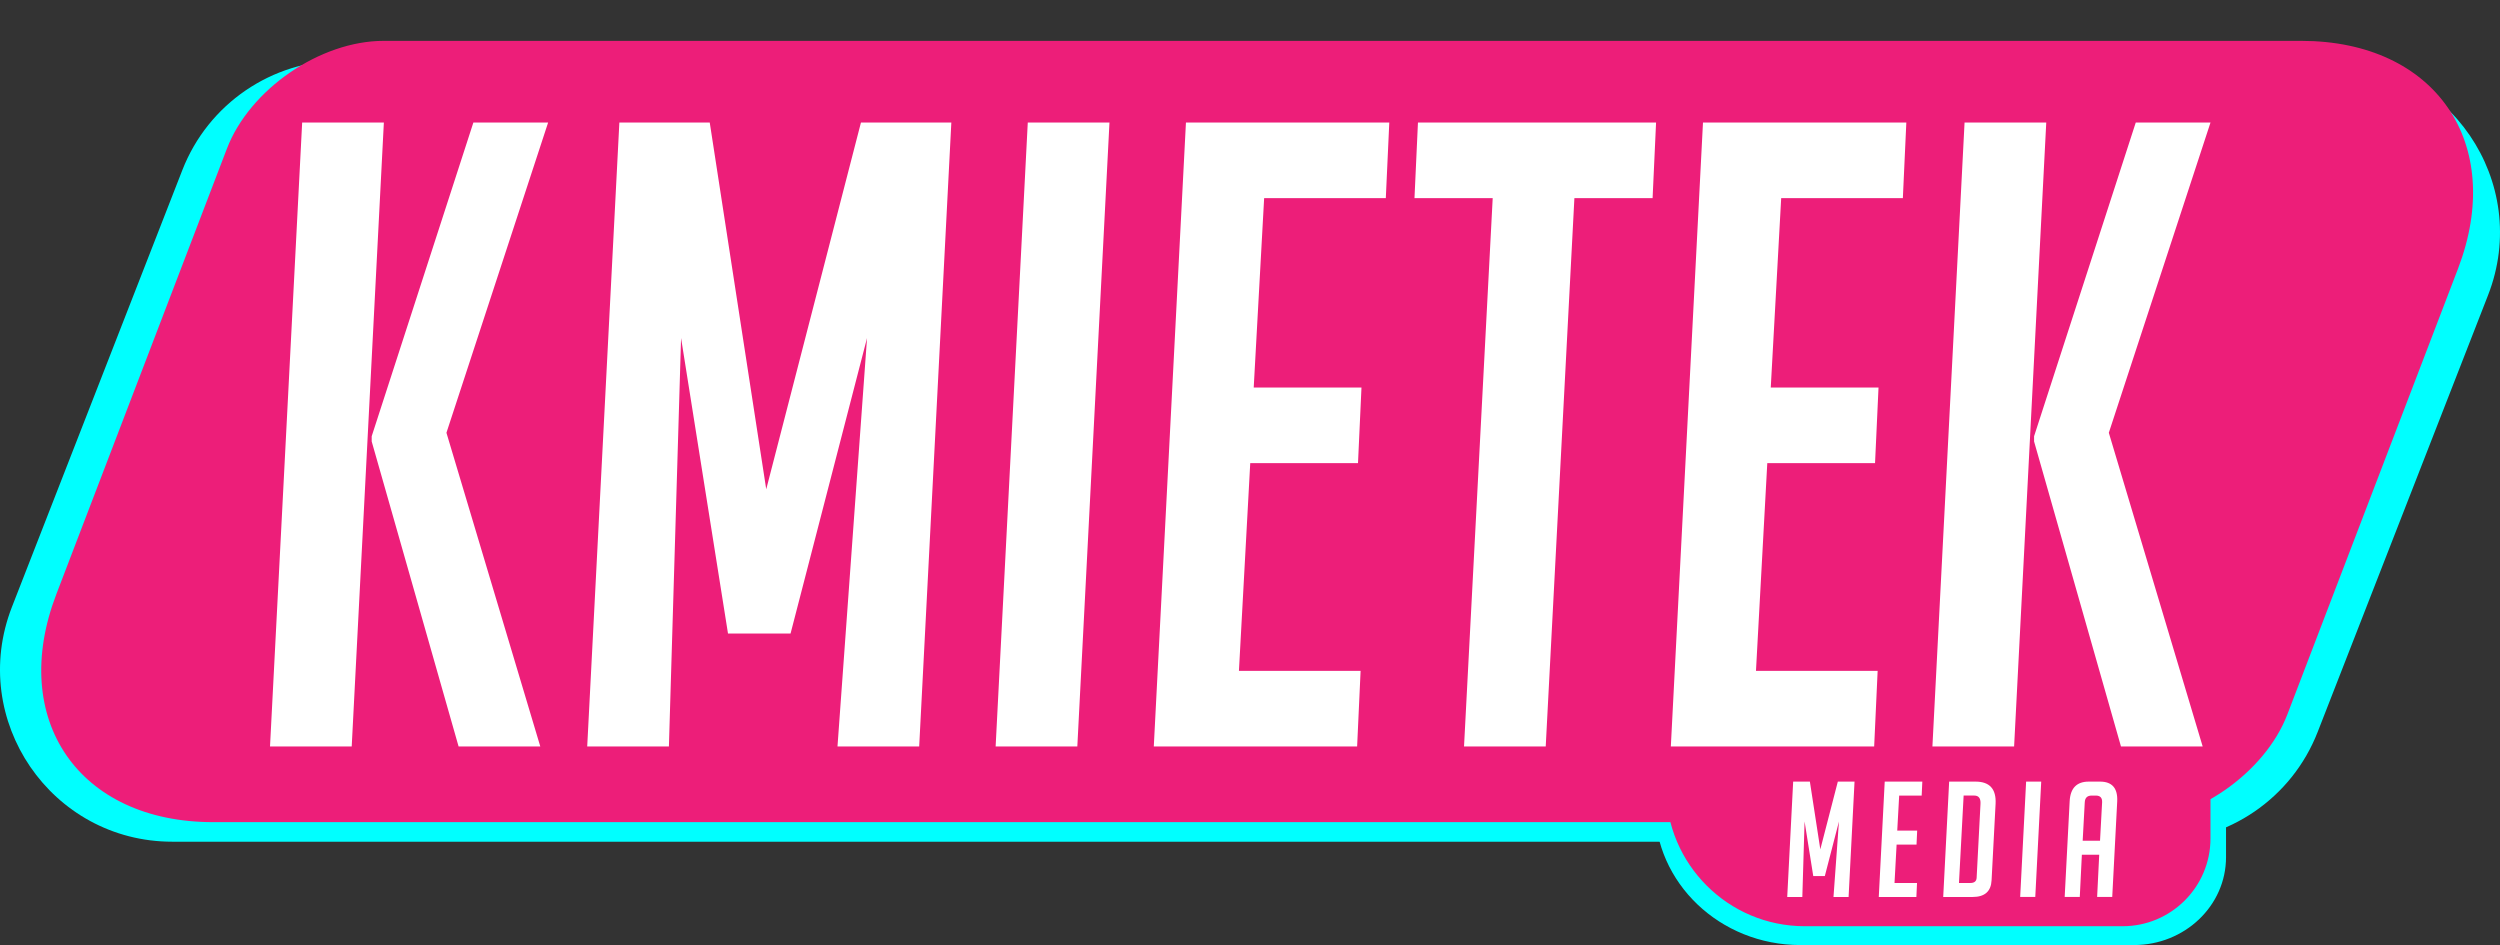
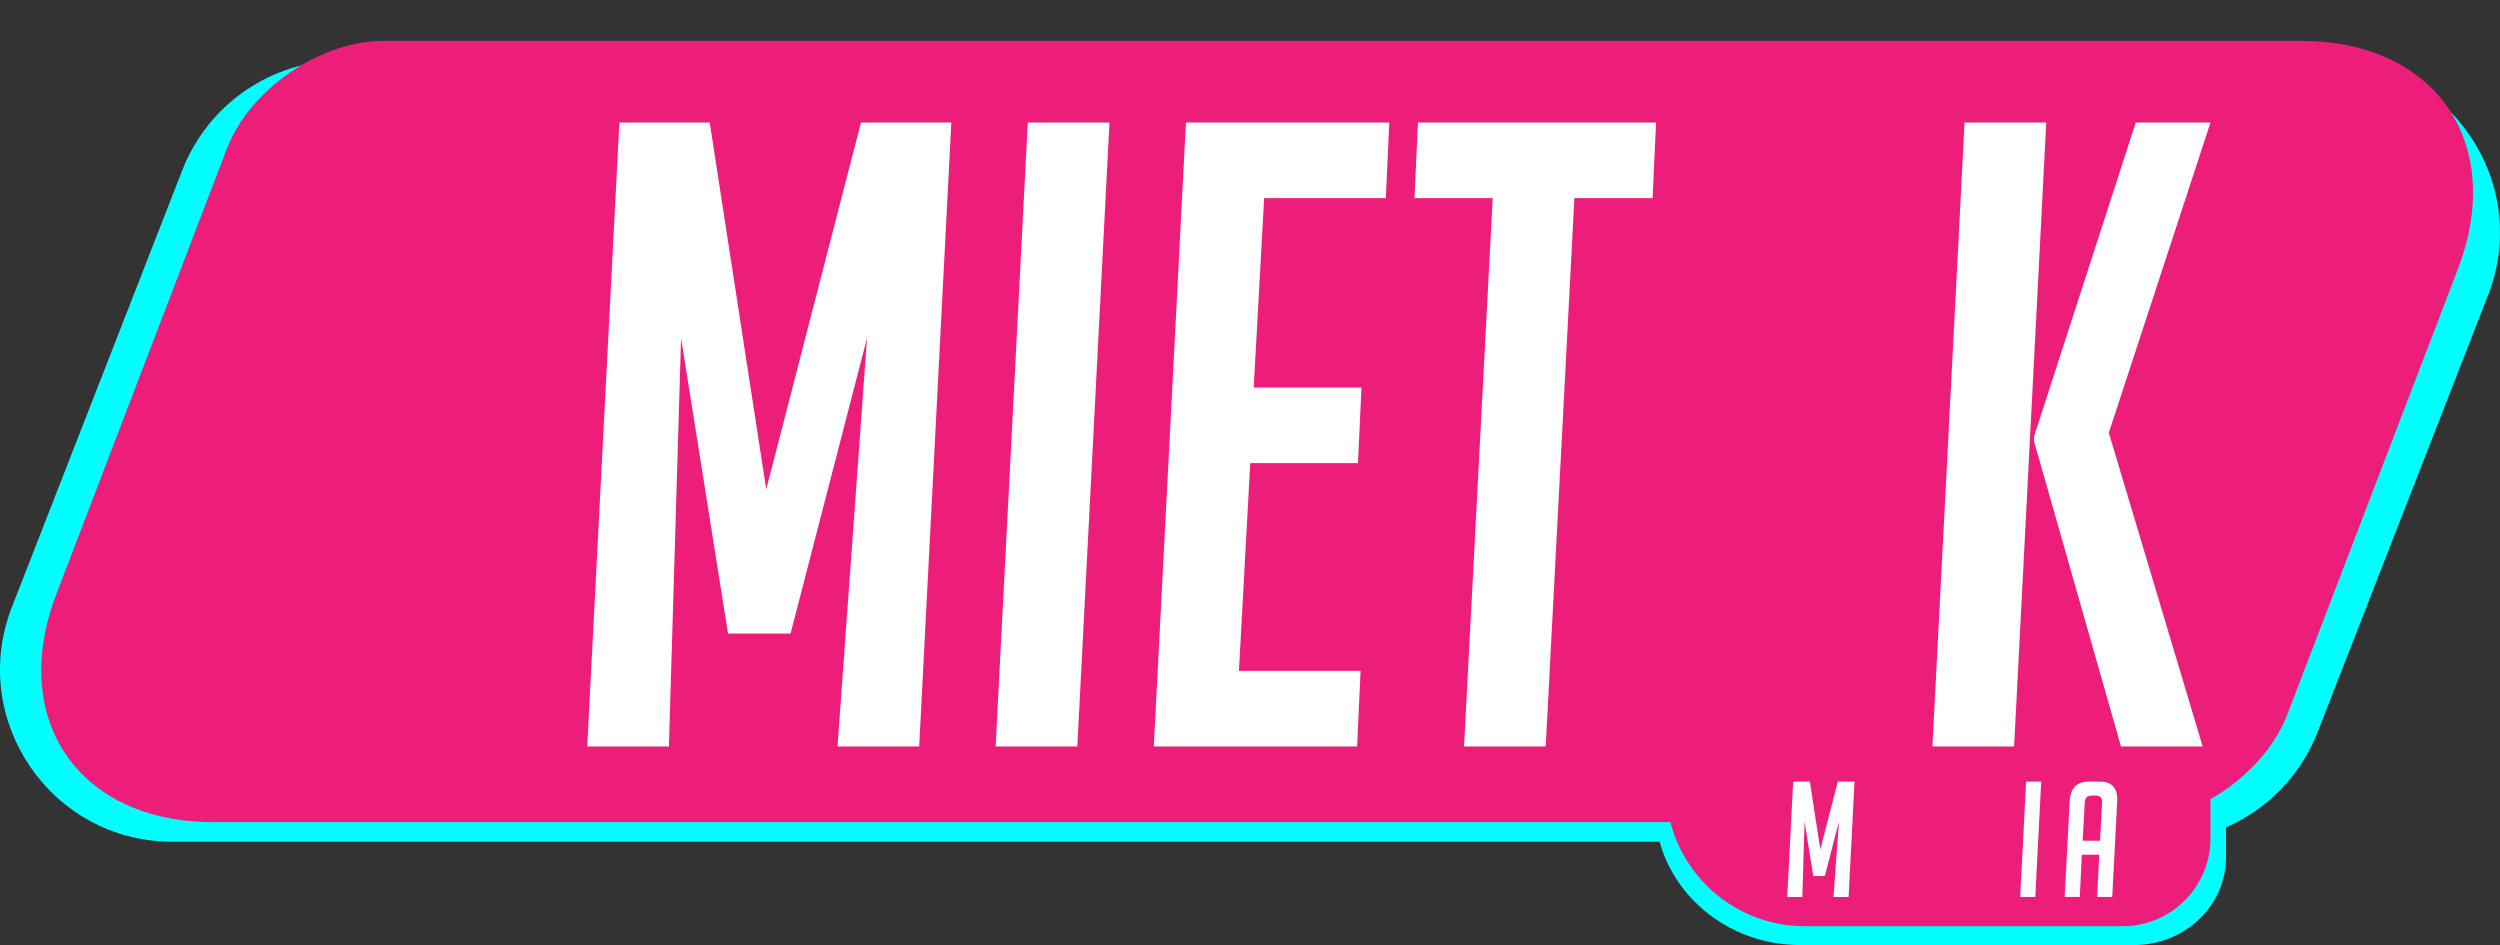
<svg xmlns="http://www.w3.org/2000/svg" viewBox="0 0 1632.31 617.05">
  <rect x="0" y="0" width="1632.31" height="617.05" fill="#333333" stroke="none" />
  <g id="Warstwa_2" data-name="Warstwa 2">
    <path d="M1453.43,517.11v42.58c0,31.68-26.94,57.36-60.17,57.36h-217.76c-52.47,0-95.01-40.55-95.01-90.57v-9.38h372.94Z" style="fill: aqua;" />
    <path d="M1408.5,549.57H112.52c-79.12,0-133.48-79.56-104.73-153.27L119.08,111c16.83-43.15,58.41-71.56,104.73-71.56H1519.79c79.12,0,133.48,79.56,104.73,153.27l-111.29,285.29c-16.83,43.15-58.41,71.56-104.73,71.56Z" style="fill: aqua;" />
    <path d="M1443.28,504.81v42.58c0,31.68-25.67,57.36-57.35,57.36h-207.56c-50.02,0-90.57-40.55-90.57-90.57v-9.38h355.48Z" style="fill: #ed1e79;" />
    <path d="M1391.16,536.8H139.1c-87.61,0-133.67-66.94-102.34-148.77L148.15,97.08c14.82-38.72,60.88-70.4,102.34-70.4H1502.55c87.61,0,133.67,66.94,102.34,148.77l-111.39,290.95c-14.82,38.72-60.88,70.4-102.34,70.4Z" style="fill: #ed1e79;" />
    <path d="M628.99,206.22h355.48v50.82c0,27.11-22.01,49.12-49.12,49.12h-228.79c-42.81,0-77.57-34.76-77.57-77.57v-22.37h0Z" style="fill: #ed1e79;" />
  </g>
  <g id="Warstwa_1" data-name="Warstwa 1">
    <g>
-       <path d="M229.64,487.4h-53.34l20.99-407.4h53.34l-20.99,407.4Zm123.13,0h-53.34l-56.74-199.16v-3.4l66.39-204.83h48.8l-66.39,202.56,61.28,204.83Z" style="fill: #fff;" />
      <path d="M500.29,319.44l61.85-239.44h59.01l-20.99,407.4h-53.34l19.29-266.68-49.93,192.92h-40.85l-30.64-192.92-7.94,266.68h-53.34l20.99-407.4h59.01l36.88,239.44Z" style="fill: #fff;" />
      <path d="M650.07,487.4l20.99-407.4h53.34l-20.99,407.4h-53.34Z" style="fill: #fff;" />
      <path d="M753.34,487.4l20.99-407.4h132.77l-2.27,49.36h-79.44l-6.81,123.69h70.36l-2.27,49.36h-70.36l-7.38,135.61h79.44l-2.27,49.36h-132.77Z" style="fill: #fff;" />
      <path d="M1027.96,129.36l-18.72,358.03h-53.34l18.72-358.03h-51.07l2.27-49.36h155.47l-2.27,49.36h-51.07Z" style="fill: #fff;" />
-       <path d="M1090.93,487.4l20.99-407.4h132.77l-2.27,49.36h-79.44l-6.81,123.69h70.36l-2.27,49.36h-70.36l-7.38,135.61h79.44l-2.27,49.36h-132.77Z" style="fill: #fff;" />
      <path d="M1315.05,487.4h-53.33l20.99-407.4h53.34l-20.99,407.4Zm123.13,0h-53.34l-56.74-199.16v-3.4l66.39-204.83h48.8l-66.39,202.56,61.28,204.83Z" style="fill: #fff;" />
    </g>
    <g>
      <path d="M1188.52,554.6l11.44-44.27h10.91l-3.88,75.32h-9.86l3.57-49.31-9.23,35.67h-7.55l-5.67-35.67-1.47,49.31h-9.86l3.88-75.32h10.91l6.82,44.27Z" style="fill: #fff;" />
-       <path d="M1226.7,585.65l3.88-75.32h24.55l-.42,9.13h-14.69l-1.26,22.87h13.01l-.42,9.13h-13.01l-1.36,25.07h14.69l-.42,9.13h-24.55Z" style="fill: #fff;" />
-       <path d="M1268.77,585.65l3.88-75.32h17.21c9.23,0,13.6,4.83,13.11,14.48l-2.62,49.94c-.35,7.27-4.48,10.91-12.38,10.91h-19.2Zm10.28-9.13h7.45c2.59,0,3.95-1.12,4.09-3.36l2.52-48.26c.21-3.64-1.15-5.46-4.09-5.46h-6.92l-3.04,57.07Z" style="fill: #fff;" />
      <path d="M1319.02,585.65l3.88-75.32h9.86l-3.88,75.32h-9.86Z" style="fill: #fff;" />
      <path d="M1357.94,585.65h-9.86l3.25-62.42c.42-8.6,4.58-12.9,12.48-12.9h7.34c7.9,0,11.64,4.3,11.23,12.9l-3.25,62.42h-9.86l1.36-27.59h-11.33l-1.36,27.59Zm13.22-36.72l1.36-25.07c.14-2.94-1.22-4.41-4.09-4.41h-2.73c-2.87,0-4.37,1.47-4.51,4.41l-1.36,25.07h11.33Z" style="fill: #fff;" />
    </g>
  </g>
</svg>